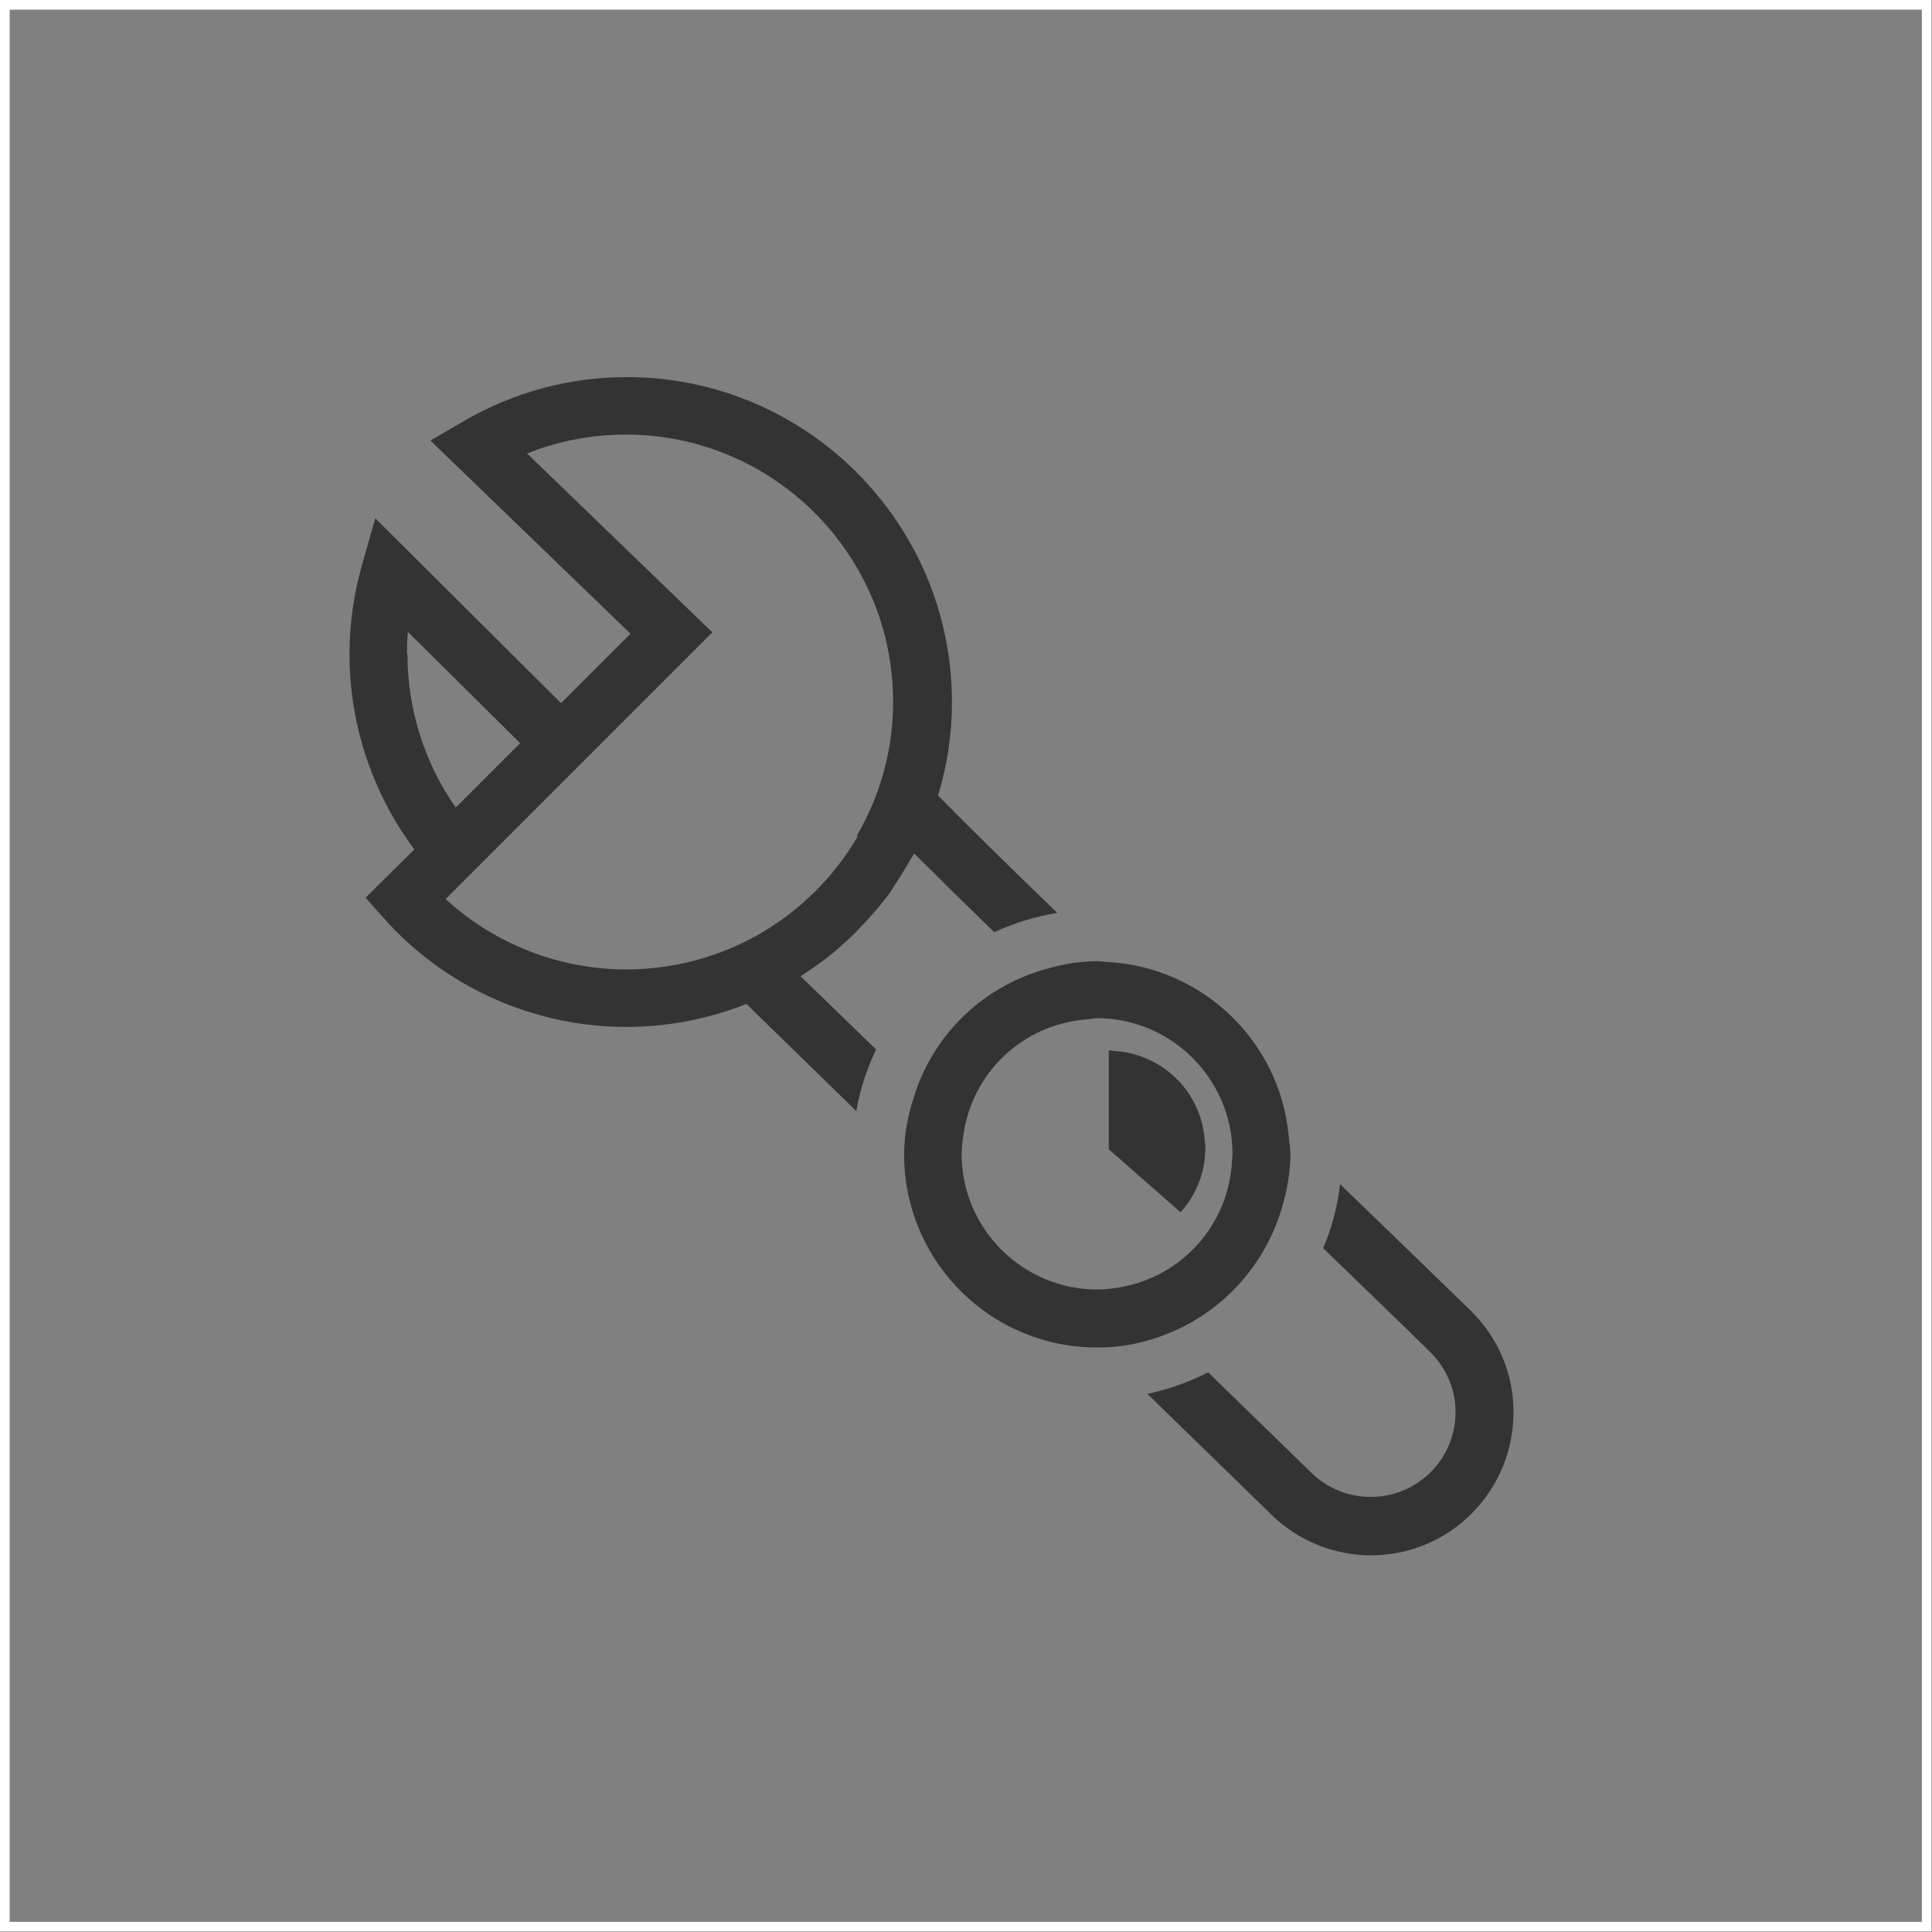
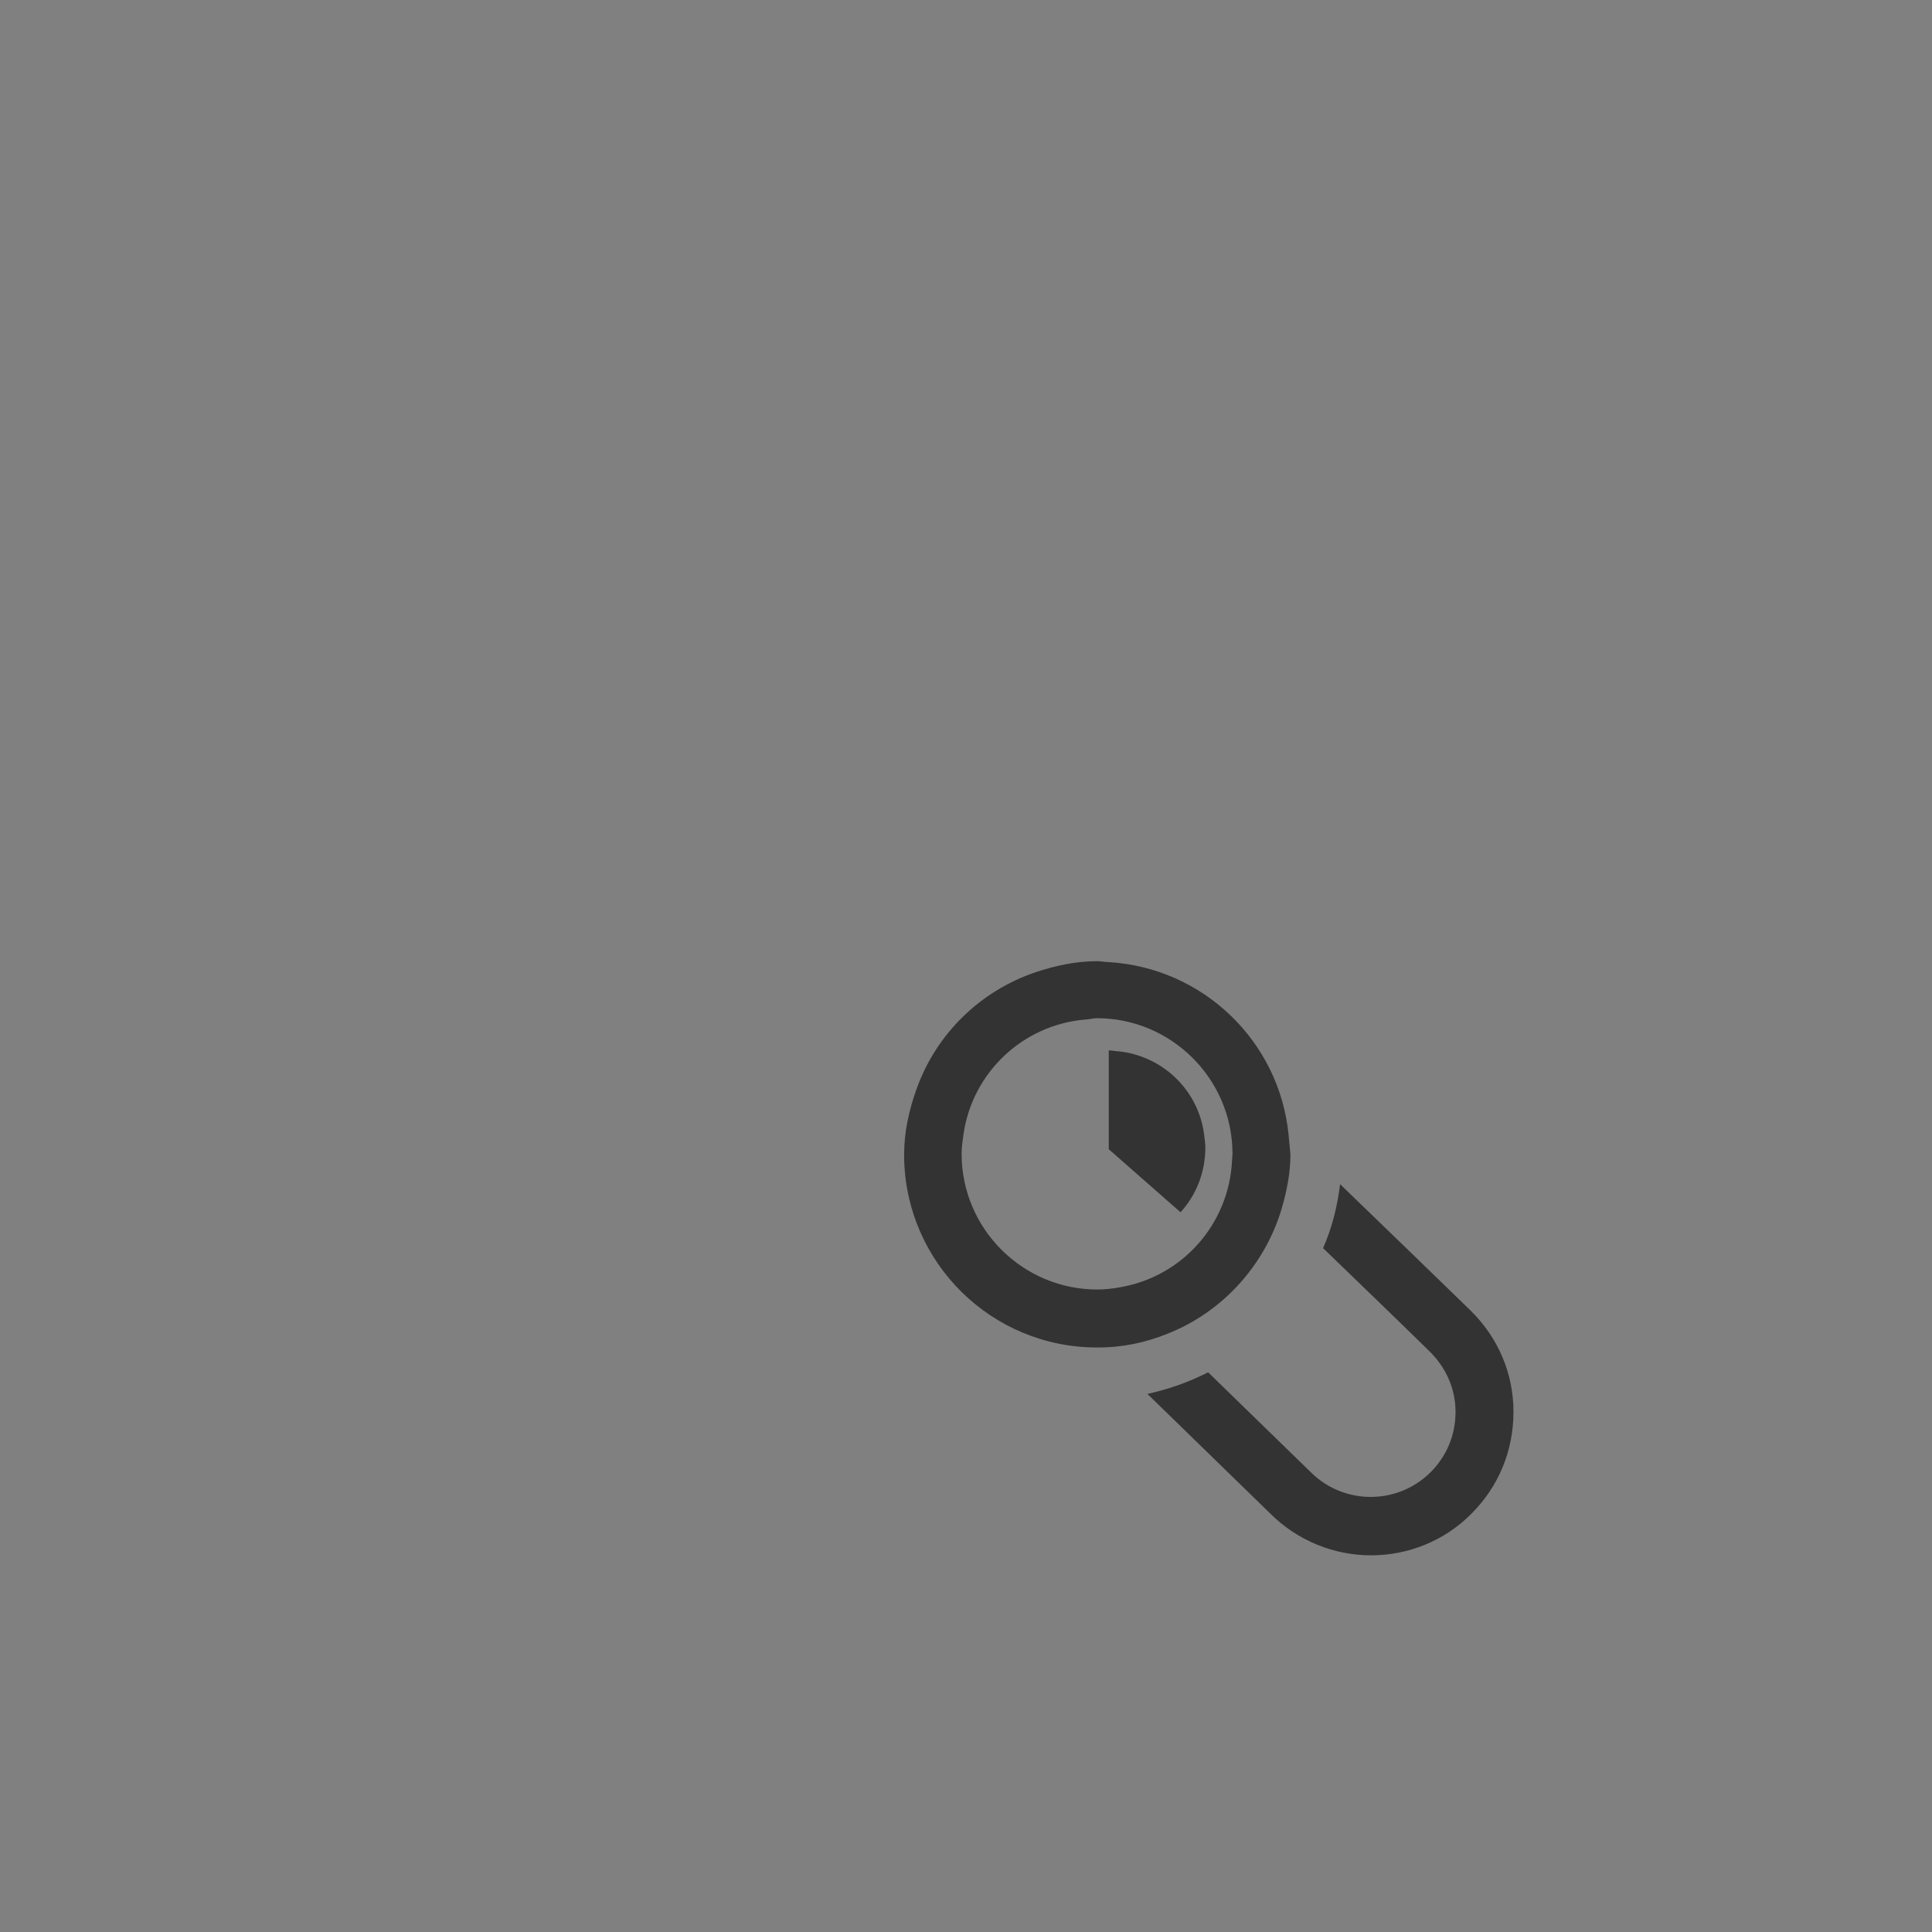
<svg xmlns="http://www.w3.org/2000/svg" width="100%" height="100%" viewBox="0 0 56 56" version="1.1" xml:space="preserve" style="fill-rule:evenodd;clip-rule:evenodd;stroke-linejoin:round;stroke-miterlimit:2;">
  <rect x="0" y="0" width="56" height="56" fill="#808080" stroke="none" />
  <g transform="matrix(1.333,0,0,1.333,0,0)">
    <g id="Warstwa_1-2">
-       <path d="M42,42L0,42L0,0L42,0L42,42ZM0.21,41.79L41.79,41.79L41.79,0.21L0.21,0.21L0.21,41.79Z" style="fill:white;fill-rule:nonzero;" />
      <path d="M31.98,28.5C31.26,27.8 30.26,26.83 29.14,25.75C29.08,26.24 28.96,26.71 28.77,27.14C29.68,28.02 30.49,28.8 31.1,29.4C31.45,29.75 31.65,30.21 31.65,30.7C31.65,31.2 31.46,31.66 31.11,32.01C30.39,32.73 29.22,32.73 28.5,32.01L26.27,29.84C25.86,30.05 25.41,30.21 24.95,30.31L27.62,32.91C28.22,33.51 29.02,33.82 29.81,33.82C30.6,33.82 31.4,33.52 32,32.91C32.59,32.32 32.91,31.54 32.91,30.7C32.91,29.87 32.58,29.09 31.98,28.5Z" style="fill:rgb(51,51,51);fill-rule:nonzero;" />
-       <path d="M20.4,17.29C20.6,16.63 20.7,15.96 20.7,15.27C20.7,11.37 17.53,8.2 13.63,8.2C12.38,8.2 11.16,8.53 10.08,9.16L9.36,9.58L13.71,13.78L12.2,15.29L8.16,11.27L7.87,12.29C7.69,12.92 7.6,13.58 7.6,14.23C7.6,15.76 8.1,17.25 9.01,18.47L7.95,19.52L8.34,19.96C9.68,21.47 11.61,22.33 13.62,22.33C14.51,22.33 15.4,22.16 16.23,21.83L18.62,24.16C18.7,23.69 18.85,23.24 19.05,22.82L17.41,21.23C17.41,21.23 17.46,21.19 17.48,21.18C17.71,21.03 17.93,20.87 18.14,20.7C18.17,20.68 18.19,20.65 18.22,20.63C18.4,20.47 18.58,20.31 18.74,20.13C18.79,20.08 18.84,20.03 18.89,19.97C19.07,19.77 19.25,19.56 19.4,19.34L19.4,19.33C19.55,19.11 19.69,18.88 19.82,18.65C19.84,18.62 19.86,18.59 19.88,18.56C20.36,19.04 20.96,19.63 21.62,20.27C22.05,20.07 22.51,19.93 22.99,19.85C21.92,18.82 21.02,17.93 20.39,17.29L20.4,17.29ZM8.85,14.23C8.85,14.07 8.85,13.91 8.87,13.74L11.31,16.16L9.91,17.56C9.23,16.59 8.86,15.42 8.86,14.22L8.85,14.23ZM18.65,18.19C18.13,19.08 17.37,19.83 16.46,20.34C15.6,20.82 14.62,21.08 13.62,21.08C12.16,21.08 10.76,20.53 9.69,19.55L15.49,13.75L11.46,9.86C12.14,9.59 12.87,9.45 13.61,9.45C16.82,9.45 19.42,12.06 19.42,15.26C19.42,15.94 19.3,16.61 19.07,17.24C18.95,17.57 18.8,17.88 18.63,18.18L18.65,18.19Z" style="fill:rgb(51,51,51);fill-rule:nonzero;" />
-       <path d="M28.02,24.68C27.82,22.64 26.16,21.04 24.1,20.92C24.02,20.92 23.94,20.9 23.86,20.9C23.39,20.9 22.94,21 22.52,21.14C21.31,21.55 20.36,22.48 19.93,23.68C19.77,24.13 19.66,24.6 19.66,25.1L19.66,25.18C19.7,27.46 21.56,29.3 23.85,29.3L23.89,29.3C24.42,29.3 24.92,29.19 25.39,29C26.58,28.53 27.5,27.52 27.87,26.28C27.98,25.9 28.06,25.51 28.06,25.1C28.06,24.96 28.03,24.82 28.02,24.68ZM24.36,27.99C24.2,28.02 24.03,28.04 23.86,28.04C22.24,28.04 20.91,26.72 20.91,25.09C20.91,24.95 20.93,24.81 20.95,24.67C21.14,23.33 22.23,22.29 23.59,22.17C23.68,22.17 23.76,22.14 23.85,22.14C25.47,22.14 26.8,23.46 26.8,25.09C26.8,25.14 26.79,25.19 26.79,25.24C26.72,26.63 25.7,27.76 24.36,27.99Z" style="fill:rgb(51,51,51);fill-rule:nonzero;" />
+       <path d="M28.02,24.68C27.82,22.64 26.16,21.04 24.1,20.92C24.02,20.92 23.94,20.9 23.86,20.9C23.39,20.9 22.94,21 22.52,21.14C21.31,21.55 20.36,22.48 19.93,23.68C19.77,24.13 19.66,24.6 19.66,25.1L19.66,25.18C19.7,27.46 21.56,29.3 23.85,29.3L23.89,29.3C24.42,29.3 24.92,29.19 25.39,29C26.58,28.53 27.5,27.52 27.87,26.28C27.98,25.9 28.06,25.51 28.06,25.1ZM24.36,27.99C24.2,28.02 24.03,28.04 23.86,28.04C22.24,28.04 20.91,26.72 20.91,25.09C20.91,24.95 20.93,24.81 20.95,24.67C21.14,23.33 22.23,22.29 23.59,22.17C23.68,22.17 23.76,22.14 23.85,22.14C25.47,22.14 26.8,23.46 26.8,25.09C26.8,25.14 26.79,25.19 26.79,25.24C26.72,26.63 25.7,27.76 24.36,27.99Z" style="fill:rgb(51,51,51);fill-rule:nonzero;" />
      <path d="M26.18,24.65C26.05,23.7 25.28,22.96 24.32,22.86C24.25,22.86 24.18,22.84 24.11,22.84L24.11,24.99L25.67,26.36C26.01,25.99 26.21,25.49 26.21,24.95C26.21,24.85 26.19,24.75 26.18,24.65Z" style="fill:rgb(51,51,51);fill-rule:nonzero;" />
    </g>
  </g>
</svg>